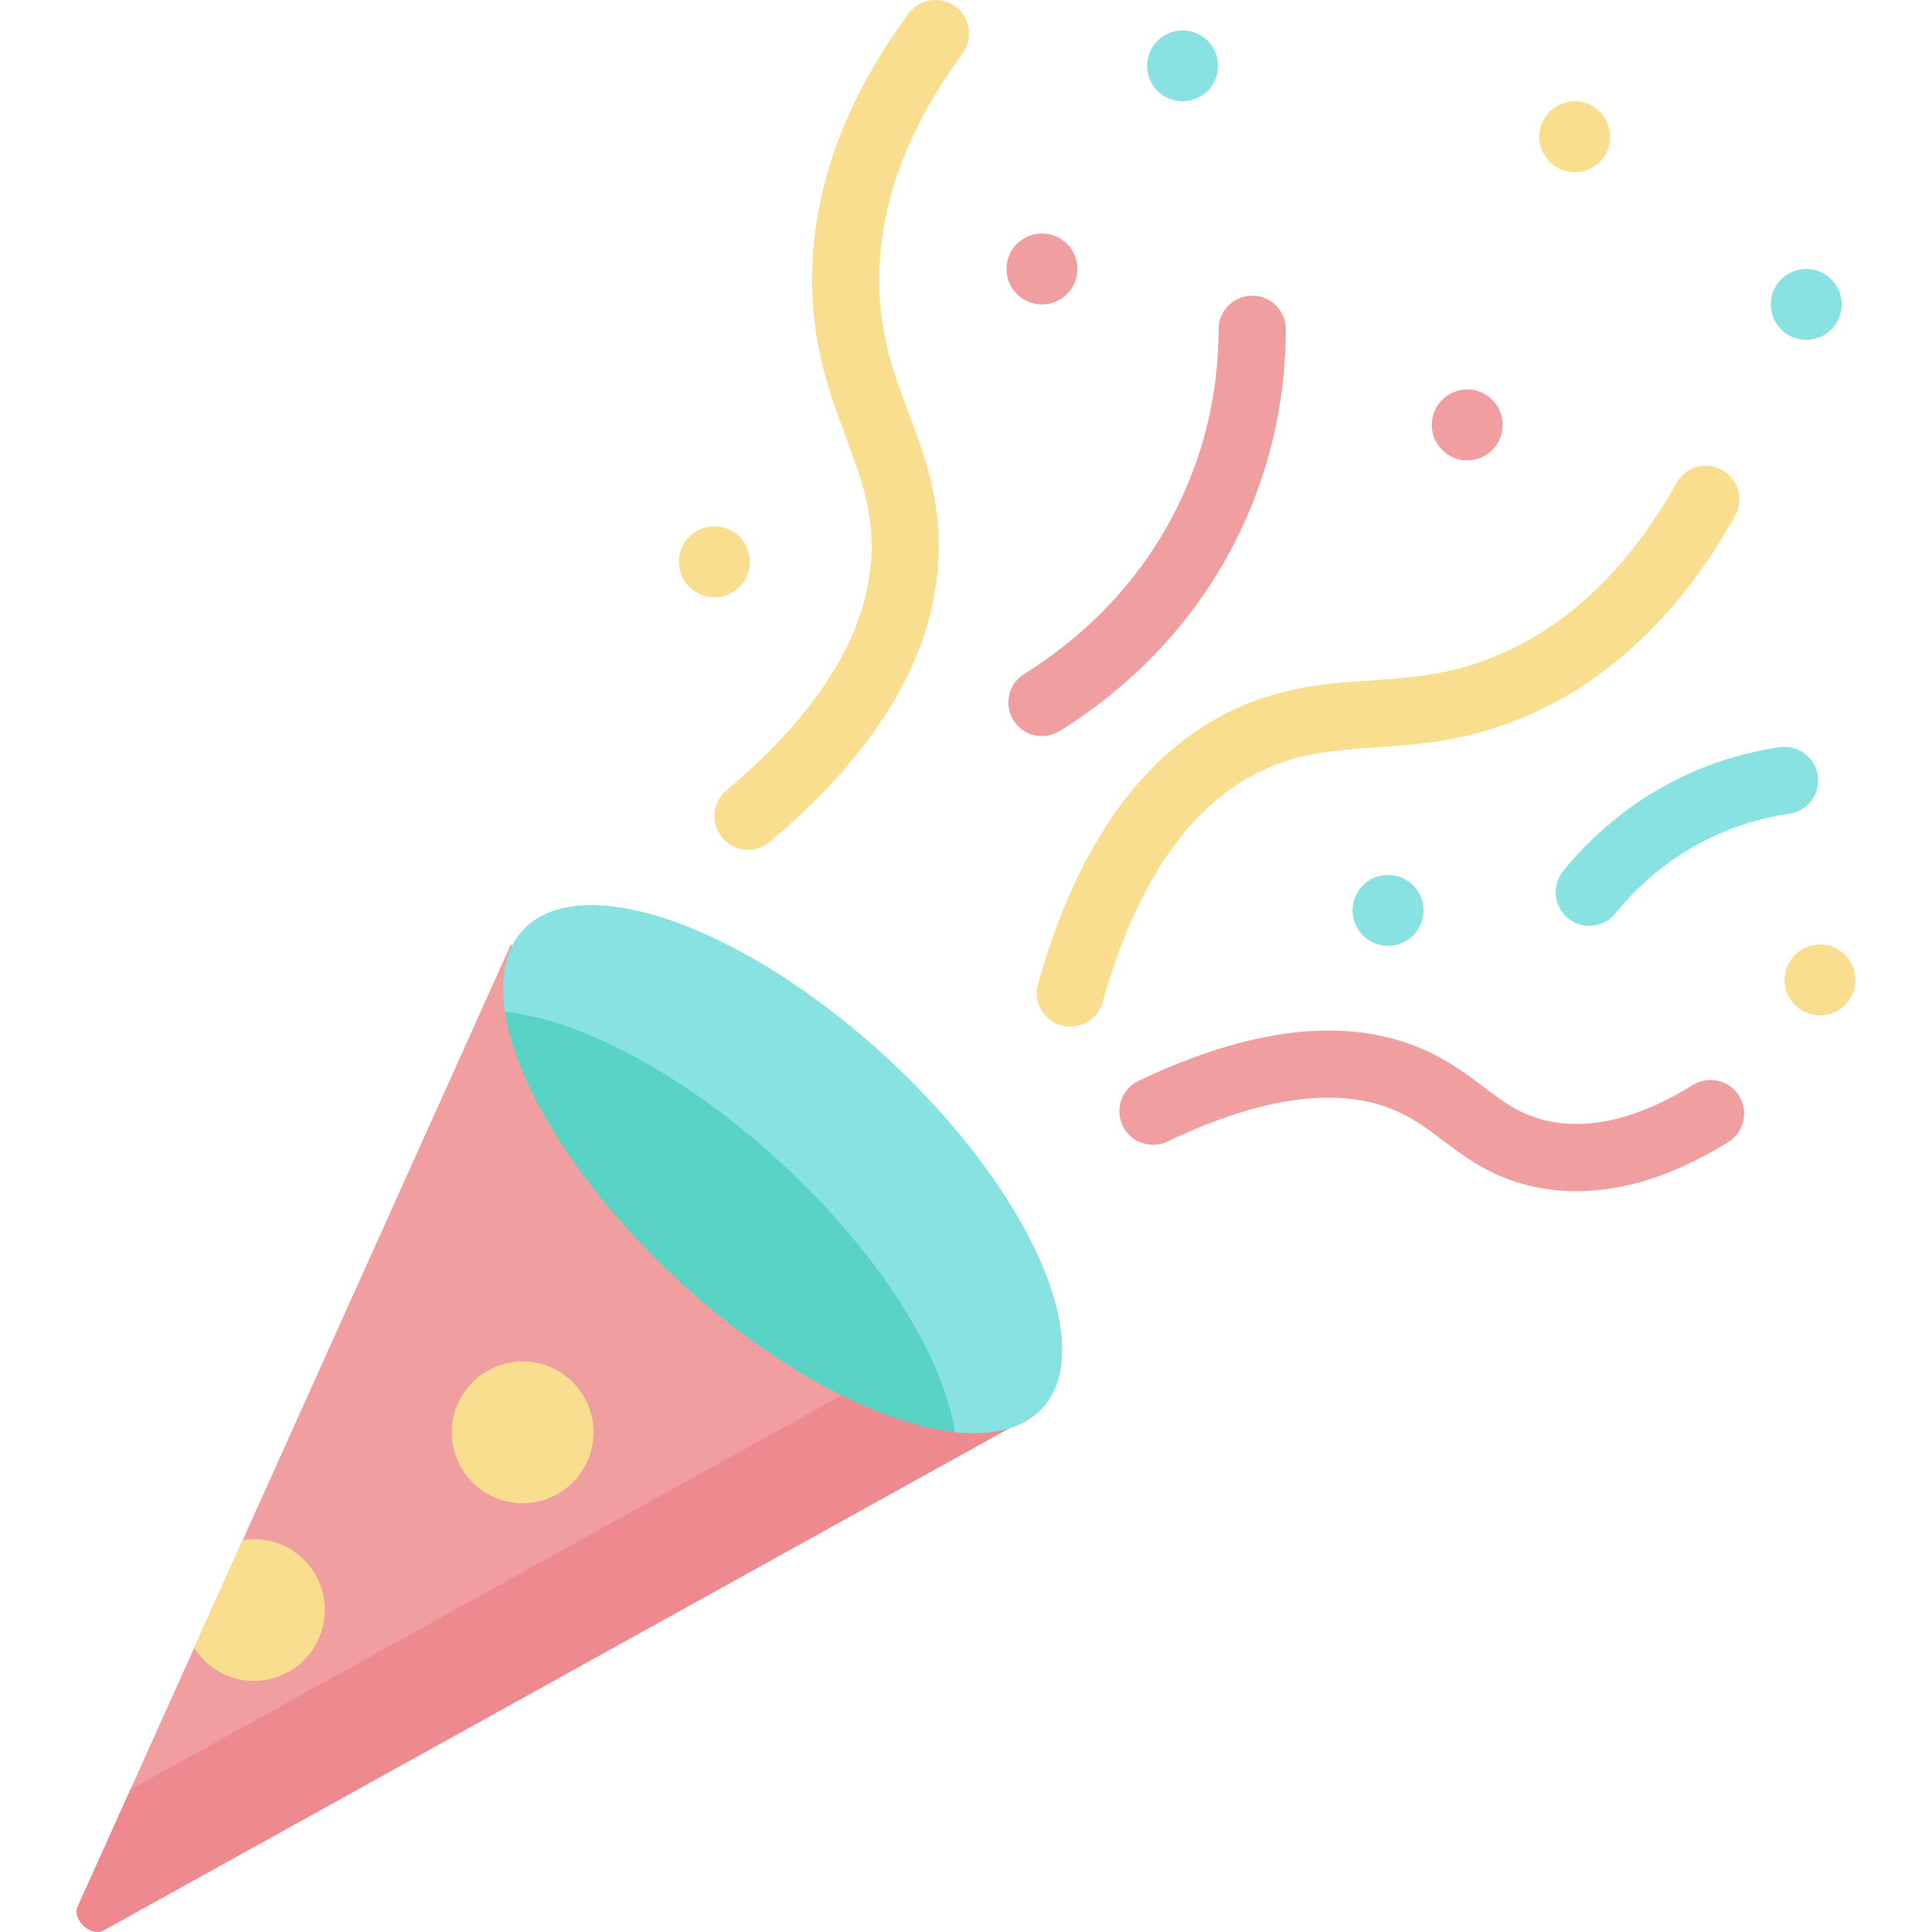
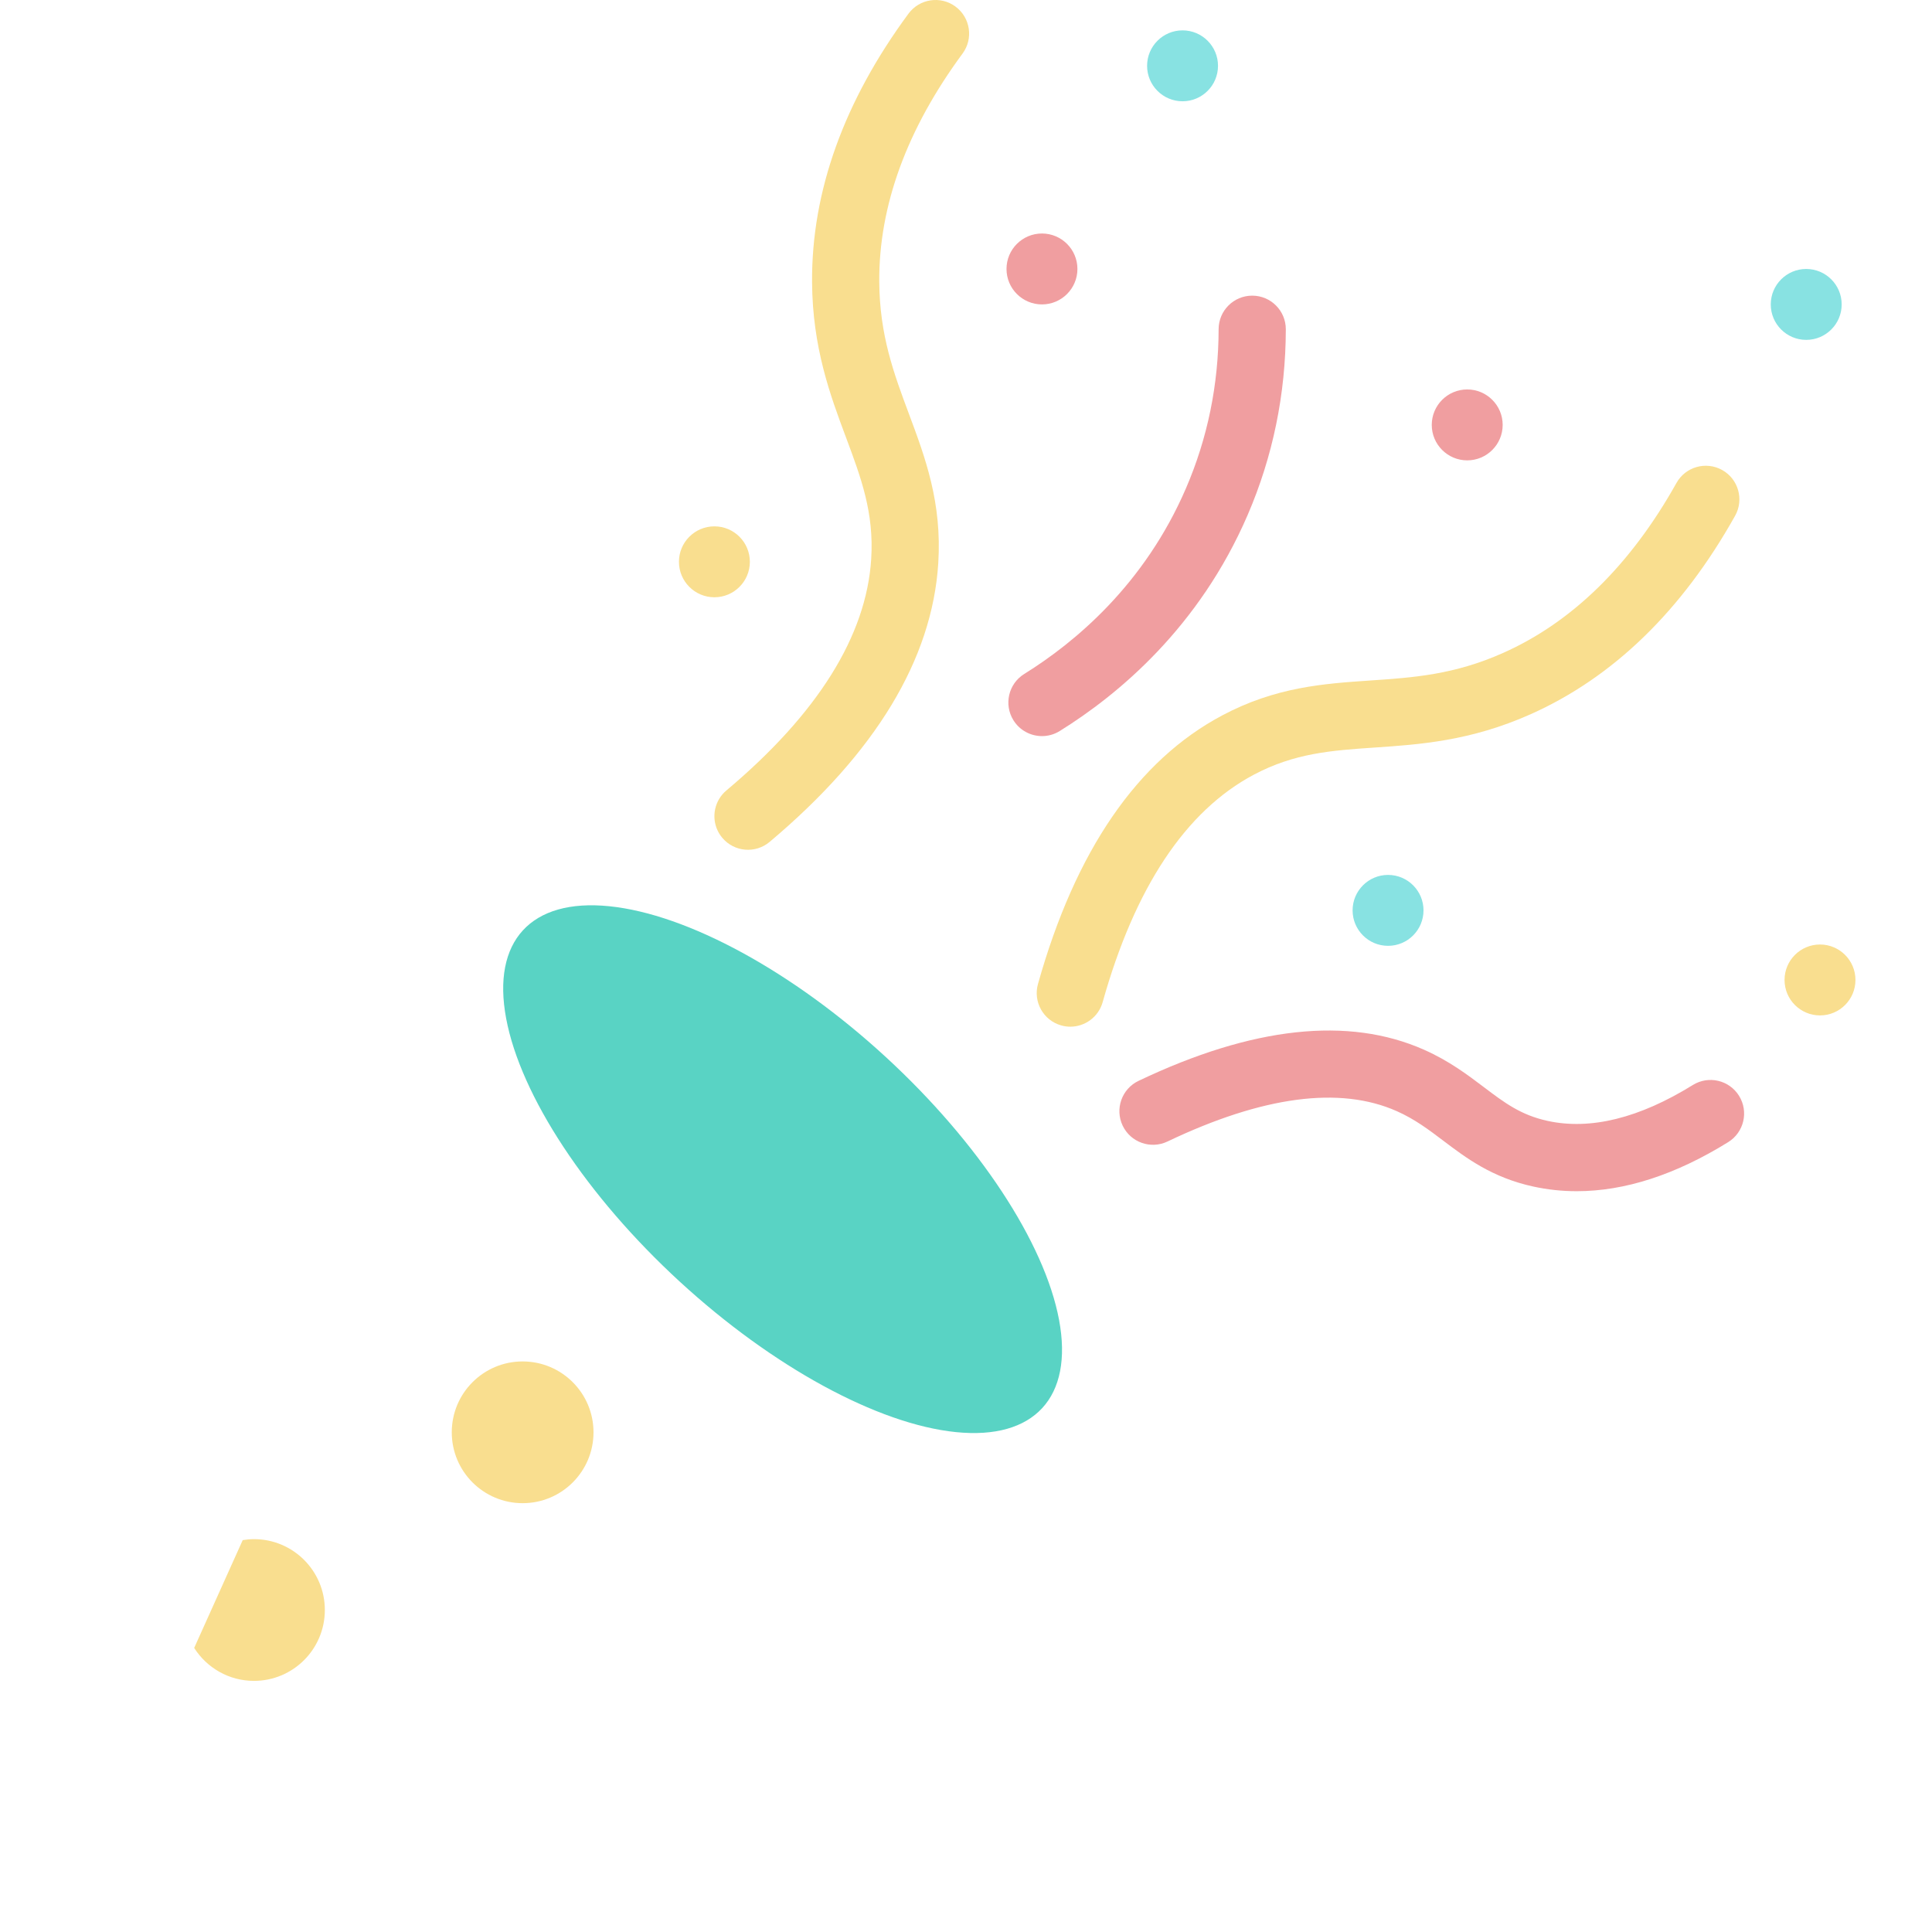
<svg xmlns="http://www.w3.org/2000/svg" height="800px" width="800px" version="1.1" id="Layer_1" viewBox="0 0 512.002 512.002" xml:space="preserve">
-   <path style="fill:#F09EA0;" d="M271.992,375.99L27.345,511.622c-3.161,1.752-8.283-2.96-6.798-6.255l114.85-255.065" />
-   <path style="fill:#EF8990;" d="M249.373,355.176L34.548,474.274l-14.001,31.094c-1.484,3.297,3.636,8.008,6.799,6.255  L271.993,375.99L249.373,355.176z" />
  <ellipse transform="matrix(0.677 -0.736 0.736 0.677 -161.084 252.682)" style="fill:#59D3C4;" cx="207.387" cy="309.895" rx="40.387" ry="93.5" />
-   <path style="fill:#88E2E2;" d="M234.73,280.166c-37.998-34.964-81.046-50-96.15-33.585c-4.671,5.076-6.115,12.571-4.768,21.529  c20.053,2.145,47.666,16.588,73.038,39.934c26.248,24.151,43.211,51.489,46.22,71.5c9.978,1.067,18.093-0.895,23.112-6.35  C291.288,356.78,272.728,315.129,234.73,280.166z" />
  <g>
    <circle style="fill:#F9DE8F;" cx="138.504" cy="379.578" r="18.782" />
    <path style="fill:#F9DE8F;" d="M67.305,445.452c10.373,0,18.782-8.409,18.782-18.782s-8.409-18.782-18.782-18.782   c-1.017,0-2.009,0.103-2.982,0.259l-12.866,28.573C54.789,441.963,60.633,445.452,67.305,445.452z" />
  </g>
  <path style="fill:#F09EA0;" d="M276.14,195.076c-2.976,0-5.885-1.492-7.572-4.206c-2.595-4.178-1.312-9.668,2.865-12.262  c13.482-8.375,31.86-23.705,42.852-49.18c5.723-13.265,8.638-27.46,8.663-42.19c0.008-4.912,3.992-8.888,8.904-8.888  c0.005,0,0.009,0,0.015,0c4.917,0.008,8.896,4.001,8.888,8.919c-0.027,17.159-3.433,33.717-10.118,49.215  c-12.82,29.709-34.16,47.532-49.805,57.251C279.368,194.643,277.744,195.076,276.14,195.076z" />
  <g>
    <path style="fill:#F9DE8F;" d="M283.649,272.084c-0.797,0-1.606-0.108-2.41-0.334c-4.734-1.327-7.494-6.243-6.166-10.977   c9.902-35.291,26.337-59.243,48.847-71.194c14.197-7.54,26.912-8.403,39.209-9.24c11.42-0.775,22.208-1.509,35.216-7.307   c18.331-8.17,33.787-23.325,45.939-45.047c2.399-4.289,7.822-5.822,12.117-3.424c4.29,2.4,5.823,7.827,3.423,12.118   c-14.068,25.147-32.314,42.85-54.231,52.618c-15.896,7.085-29.369,8-41.257,8.809c-11.388,0.774-21.224,1.444-32.067,7.2   c-18.042,9.578-31.519,29.858-40.054,60.277C291.113,269.512,287.54,272.084,283.649,272.084z" />
    <path style="fill:#F9DE8F;" d="M190.114,219.972c0.329,0.725,0.761,1.419,1.299,2.057c3.163,3.766,8.779,4.251,12.543,1.087   c28.06-23.581,43.098-48.435,44.695-73.872c1.009-16.043-3.451-27.982-7.763-39.528c-4.005-10.723-7.789-20.852-7.875-35.094   c-0.122-20.069,7.306-40.402,22.078-60.434c2.917-3.956,2.076-9.527-1.882-12.451c-3.958-2.918-9.532-2.075-12.451,1.883   c-17.102,23.19-25.698,47.115-25.552,71.11c0.106,17.402,4.83,30.054,9,41.215c3.994,10.693,7.442,19.929,6.673,32.181   c-1.28,20.387-14.192,41.03-38.379,61.357C189.374,212.112,188.509,216.428,190.114,219.972z" />
  </g>
  <path style="fill:#F09EA0;" d="M417.858,315.683c-3.913,0-7.756-0.412-11.526-1.235c-10.938-2.387-17.783-7.566-23.824-12.134  c-3.885-2.939-7.556-5.715-12.33-7.839c-15.078-6.704-35.532-4.001-60.791,8.042c-4.442,2.113-9.754,0.232-11.869-4.206  c-2.115-4.439-0.233-9.752,4.206-11.869c30.172-14.382,55.638-17.154,75.691-8.236c6.646,2.955,11.527,6.648,15.835,9.905  c5.456,4.128,9.765,7.386,16.88,8.939c11.36,2.479,24.31-0.719,38.483-9.51c4.178-2.592,9.668-1.307,12.258,2.873  c2.593,4.179,1.307,9.668-2.873,12.258C444.044,311.329,430.59,315.683,417.858,315.683z" />
  <g>
-     <path style="fill:#88E2E2;" d="M421.163,245.37c-1.962,0-3.937-0.645-5.583-1.973c-3.829-3.088-4.428-8.692-1.341-12.52   c8.289-10.279,18.851-18.758,30.542-24.518c8.442-4.16,17.477-6.964,26.854-8.335c4.871-0.709,9.387,2.654,10.099,7.521   s-2.656,9.387-7.521,10.099c-7.537,1.103-14.791,3.352-21.561,6.69c-9.386,4.625-17.876,11.445-24.552,19.723   C426.34,244.236,423.764,245.37,421.163,245.37z" />
    <path style="fill:#88E2E2;" d="M367.85,250.656c-5.187,0-9.397-4.211-9.397-9.397s4.21-9.397,9.397-9.397   c5.187,0,9.397,4.211,9.397,9.397C377.246,246.446,373.037,250.656,367.85,250.656z" />
  </g>
  <path style="fill:#F09EA0;" d="M388.829,122.001c-5.187,0-9.397-4.211-9.397-9.397s4.21-9.397,9.397-9.397  c5.187,0,9.397,4.211,9.397,9.397C398.227,117.79,394.016,122.001,388.829,122.001z" />
  <g>
    <path style="fill:#88E2E2;" d="M313.389,26.84c-5.187,0-9.397-4.211-9.397-9.397s4.21-9.397,9.397-9.397   c5.187,0,9.397,4.211,9.397,9.397S318.576,26.84,313.389,26.84z" />
    <path style="fill:#88E2E2;" d="M478.668,90.072c-5.187,0-9.397-4.211-9.397-9.397s4.21-9.397,9.397-9.397   c5.187,0,9.397,4.211,9.397,9.397C488.066,85.861,483.856,90.072,478.668,90.072z" />
  </g>
-   <path style="fill:#F9DE8F;" d="M417.315,45.633c-5.187,0-9.397-4.211-9.397-9.397s4.21-9.397,9.397-9.397  c5.187,0,9.397,4.211,9.397,9.397S422.501,45.633,417.315,45.633z" />
  <path style="fill:#F09EA0;" d="M276.132,80.674c-5.187,0-9.397-4.211-9.397-9.397s4.21-9.397,9.397-9.397  c5.188,0,9.397,4.211,9.397,9.397C285.529,76.463,281.32,80.674,276.132,80.674z" />
  <g>
    <path style="fill:#F9DE8F;" d="M482.321,269.097c-5.187,0-9.397-4.211-9.397-9.397s4.21-9.397,9.397-9.397   c5.187,0,9.397,4.211,9.397,9.397C491.717,264.886,487.508,269.097,482.321,269.097z" />
    <path style="fill:#F9DE8F;" d="M189.325,158.283c-5.187,0-9.397-4.211-9.397-9.397c0-5.187,4.21-9.397,9.397-9.397   c5.188,0,9.397,4.211,9.397,9.397C198.722,154.073,194.511,158.283,189.325,158.283z" />
  </g>
</svg>